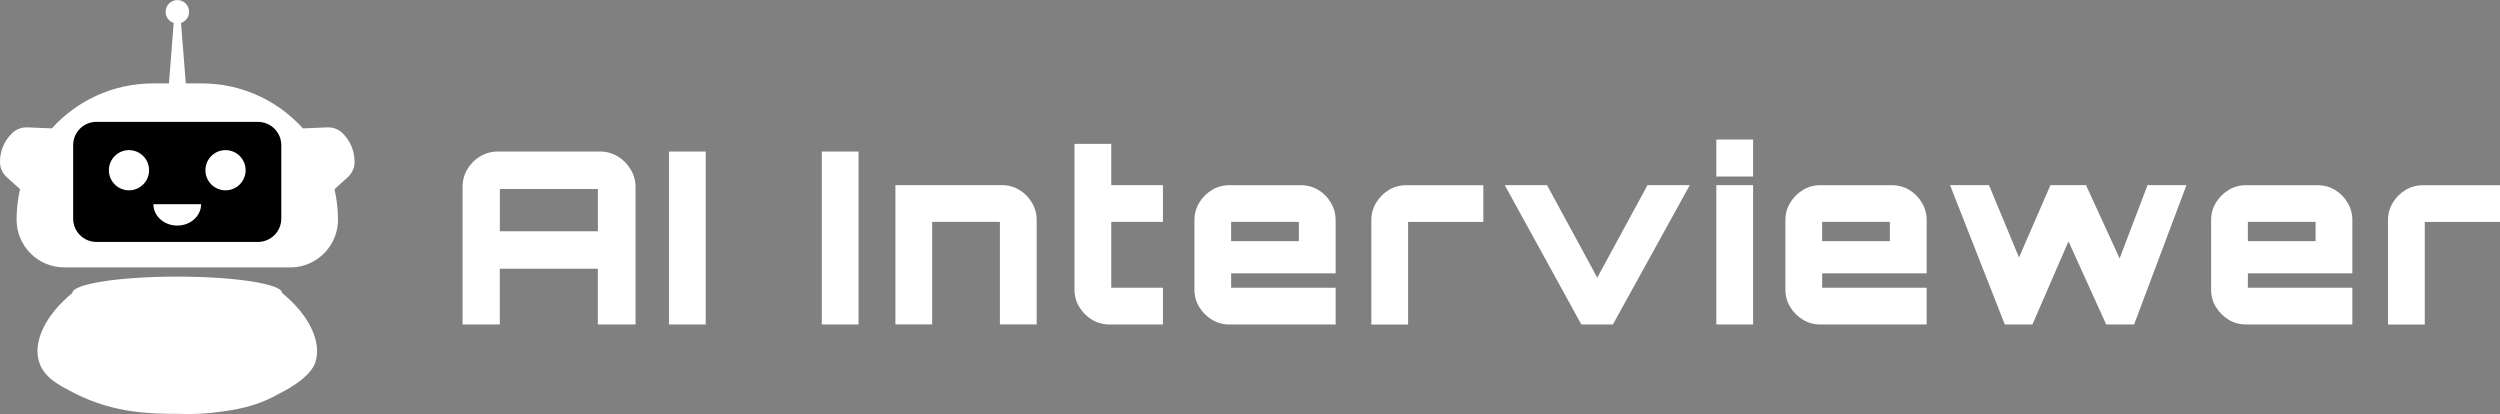
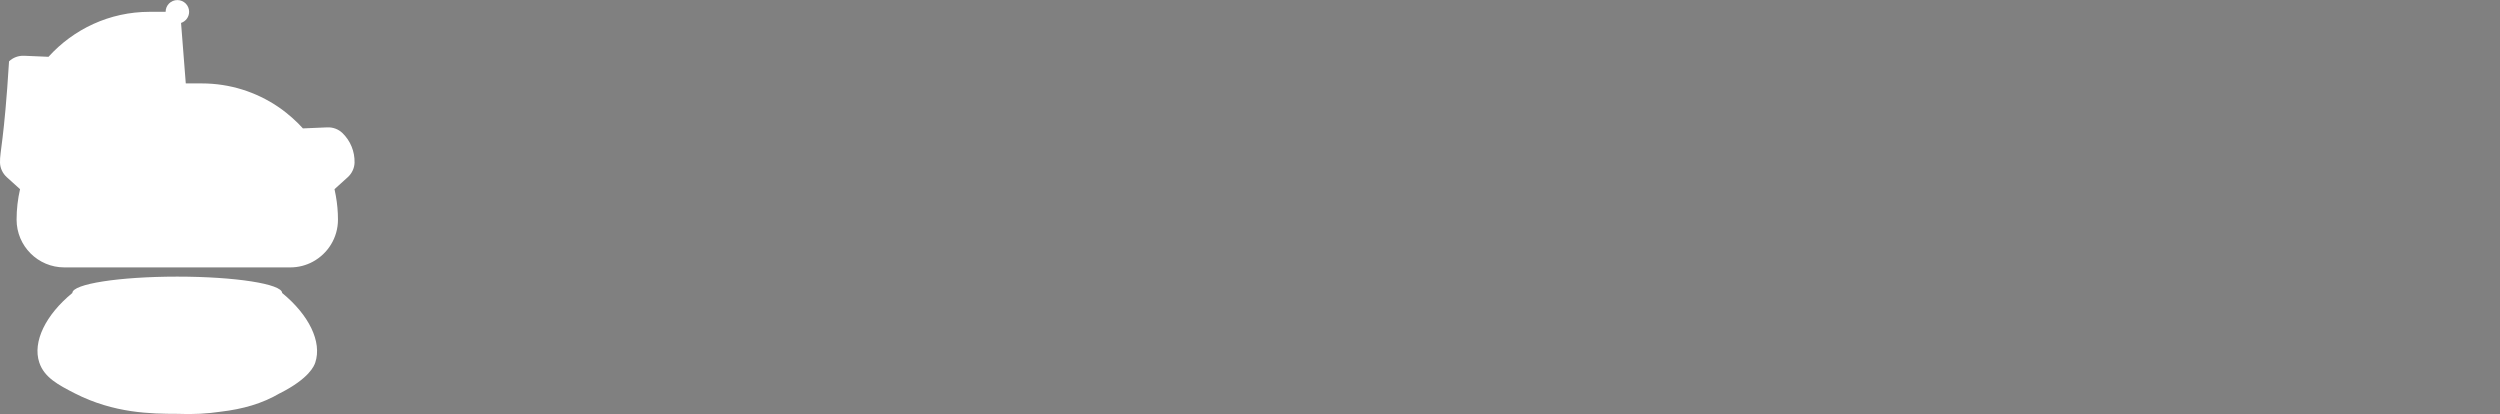
<svg xmlns="http://www.w3.org/2000/svg" id="_レイヤー_1" data-name="レイヤー_1" version="1.1" viewBox="0 0 433.99 71.88">
  <rect x="0" y="0" width="433.99" height="71.88" fill="#808080" stroke="none" />
  <defs>
    <style>
      .st0 {
        fill: #fff;
      }
    </style>
  </defs>
  <g>
    <g>
-       <path class="st0" d="M59.43,23.08c-.7-.67-1.65-1.01-2.62-.97l-4.23.18s-.03-.04-.05-.06c-.25-.28-.52-.55-.78-.82-.65-.65-1.35-1.26-2.07-1.84-.46-.37-.94-.72-1.43-1.05-3.78-2.55-8.33-4.04-13.23-4.04h-2.77c-.27-3.5-.55-7-.82-10.5.81-.27,1.4-1.03,1.4-1.93,0-1.13-.91-2.04-2.04-2.04s-2.04.91-2.04,2.04c0,.9.59,1.66,1.4,1.93-.27,3.5-.55,7-.82,10.5h-2.77c-6.97,0-13.23,3.02-17.56,7.81l-4.23-.18c-.97-.04-1.92.3-2.62.97C.72,24.42-.05,26.3,0,28.24c.03.97.47,1.88,1.19,2.53l2.29,2.07c-.39,1.7-.6,3.47-.6,5.29,0,4.58,3.71,8.29,8.29,8.29h39.21c1.43,0,2.78-.36,3.95-1,2.58-1.4,4.34-4.14,4.34-7.29h0c0-1.41-.13-2.79-.37-4.13-.07-.39-.15-.77-.23-1.16l2.29-2.07c.72-.65,1.16-1.56,1.19-2.53.05-1.94-.72-3.82-2.12-5.16Z" />
+       <path class="st0" d="M59.43,23.08c-.7-.67-1.65-1.01-2.62-.97l-4.23.18s-.03-.04-.05-.06c-.25-.28-.52-.55-.78-.82-.65-.65-1.35-1.26-2.07-1.84-.46-.37-.94-.72-1.43-1.05-3.78-2.55-8.33-4.04-13.23-4.04h-2.77c-.27-3.5-.55-7-.82-10.5.81-.27,1.4-1.03,1.4-1.93,0-1.13-.91-2.04-2.04-2.04s-2.04.91-2.04,2.04h-2.77c-6.97,0-13.23,3.02-17.56,7.81l-4.23-.18c-.97-.04-1.92.3-2.62.97C.72,24.42-.05,26.3,0,28.24c.03.97.47,1.88,1.19,2.53l2.29,2.07c-.39,1.7-.6,3.47-.6,5.29,0,4.58,3.71,8.29,8.29,8.29h39.21c1.43,0,2.78-.36,3.95-1,2.58-1.4,4.34-4.14,4.34-7.29h0c0-1.41-.13-2.79-.37-4.13-.07-.39-.15-.77-.23-1.16l2.29-2.07c.72-.65,1.16-1.56,1.19-2.53.05-1.94-.72-3.82-2.12-5.16Z" />
      <path class="st0" d="M48.98,50.86c0-1.57-8.15-2.84-18.21-2.84s-18.21,1.27-18.21,2.84h0c-4.63,3.79-6.94,8.48-5.74,12.07.86,2.6,3.31,3.89,6.16,5.35,6.83,3.49,13.27,3.55,17.79,3.56,2.79.12,5.3-.04,7.53-.37,3.84-.45,7.22-1.4,10.27-3.2,0,0,.01,0,.02,0,5.13-2.6,5.95-4.77,6.14-5.33,1.2-3.6-1.11-8.28-5.74-12.07Z" />
    </g>
-     <path d="M44.79,21.15h-28.04c-2.24,0-4.05,1.81-4.05,4.05v12.75c0,2.24,1.81,4.05,4.05,4.05h28.04c.14,0,.28,0,.41-.02,1.63-.17,2.98-1.3,3.45-2.82.12-.38.18-.78.18-1.2v-12.75c0-2.24-1.81-4.05-4.05-4.05Z" />
    <path class="st0" d="M34.91,35.45c0,2.05-1.85,3.71-4.14,3.71s-4.14-1.66-4.14-3.71h8.28Z" />
    <circle class="st0" cx="22.39" cy="29.55" r="3.49" />
    <circle class="st0" cx="39.15" cy="29.55" r="3.49" />
  </g>
-   <path class="st0" d="M80.3,56.33v-23.86c0-1.14.28-2.17.83-3.09.56-.95,1.31-1.7,2.25-2.25.95-.56,1.97-.83,3.09-.83h17.64c1.14,0,2.17.28,3.09.83.95.56,1.7,1.31,2.25,2.25.58.92.88,1.95.88,3.09v23.86h-6.55v-9.68h-17.02v9.68h-6.46ZM86.77,40.15h17.02v-7.34h-17.02v7.34ZM116.13,56.33v-30.03h6.38v30.03h-6.38ZM142.66,56.33v-30.03h6.38v30.03h-6.38ZM155.44,56.33v-24.19h18.48c1.11,0,2.13.28,3.04.83.92.56,1.64,1.29,2.17,2.21.56.92.83,1.92.83,3v18.14h-6.38v-17.81h-11.76v17.81h-6.38ZM192.61,56.33c-1.11,0-2.13-.28-3.04-.83-.92-.56-1.65-1.29-2.21-2.21-.56-.92-.83-1.92-.83-3v-25.32h6.38v7.17h8.97v6.38h-8.97v11.43h8.97v6.38h-9.26ZM213.39,56.33c-1.08,0-2.09-.28-3-.83-.92-.56-1.65-1.29-2.21-2.21-.56-.92-.83-1.92-.83-3v-12.1c0-1.08.28-2.09.83-3,.56-.92,1.29-1.65,2.21-2.21.92-.56,1.92-.83,3-.83h12.43c1.11,0,2.13.28,3.04.83.92.56,1.64,1.29,2.17,2.21.56.92.83,1.92.83,3v9.26h-18.14v2.5h18.14v6.38h-18.48ZM213.72,41.86h11.76v-3.34h-11.76v3.34ZM238.06,56.33v-18.14c0-1.08.28-2.09.83-3,.56-.92,1.29-1.65,2.21-2.21.92-.56,1.93-.83,3.05-.83h13.35v6.38h-13.06v17.81h-6.38ZM274.52,56.33l-13.3-24.19h7.34l8.72,16.06,8.72-16.06h7.34l-13.35,24.19h-5.46ZM297.95,56.33v-24.19h6.38v24.19h-6.38ZM297.95,30.64v-6.42h6.38v6.42h-6.38ZM315.98,56.33c-1.08,0-2.08-.28-3-.83-.92-.56-1.65-1.29-2.21-2.21-.56-.92-.83-1.92-.83-3v-12.1c0-1.08.28-2.09.83-3,.56-.92,1.29-1.65,2.21-2.21.92-.56,1.92-.83,3-.83h12.43c1.11,0,2.13.28,3.05.83.92.56,1.64,1.29,2.17,2.21.56.92.83,1.92.83,3v9.26h-18.14v2.5h18.14v6.38h-18.48ZM316.31,41.86h11.76v-3.34h-11.76v3.34ZM348.03,56.33l-9.51-24.19h6.76l5.21,12.55,5.46-12.55h6.17l5.84,12.72,4.84-12.72h6.76l-9.09,24.19h-4.84l-6.55-14.43-6.26,14.43h-4.8ZM389.88,56.33c-1.09,0-2.09-.28-3-.83-.92-.56-1.65-1.29-2.21-2.21-.56-.92-.83-1.92-.83-3v-12.1c0-1.08.28-2.09.83-3,.56-.92,1.29-1.65,2.21-2.21.92-.56,1.92-.83,3-.83h12.43c1.11,0,2.13.28,3.05.83.92.56,1.64,1.29,2.17,2.21.56.92.83,1.92.83,3v9.26h-18.14v2.5h18.14v6.38h-18.48ZM390.22,41.86h11.76v-3.34h-11.76v3.34ZM414.55,56.33v-18.14c0-1.08.28-2.09.83-3,.56-.92,1.29-1.65,2.21-2.21.92-.56,1.93-.83,3.05-.83h13.35v6.38h-13.06v17.81h-6.38Z" />
</svg>